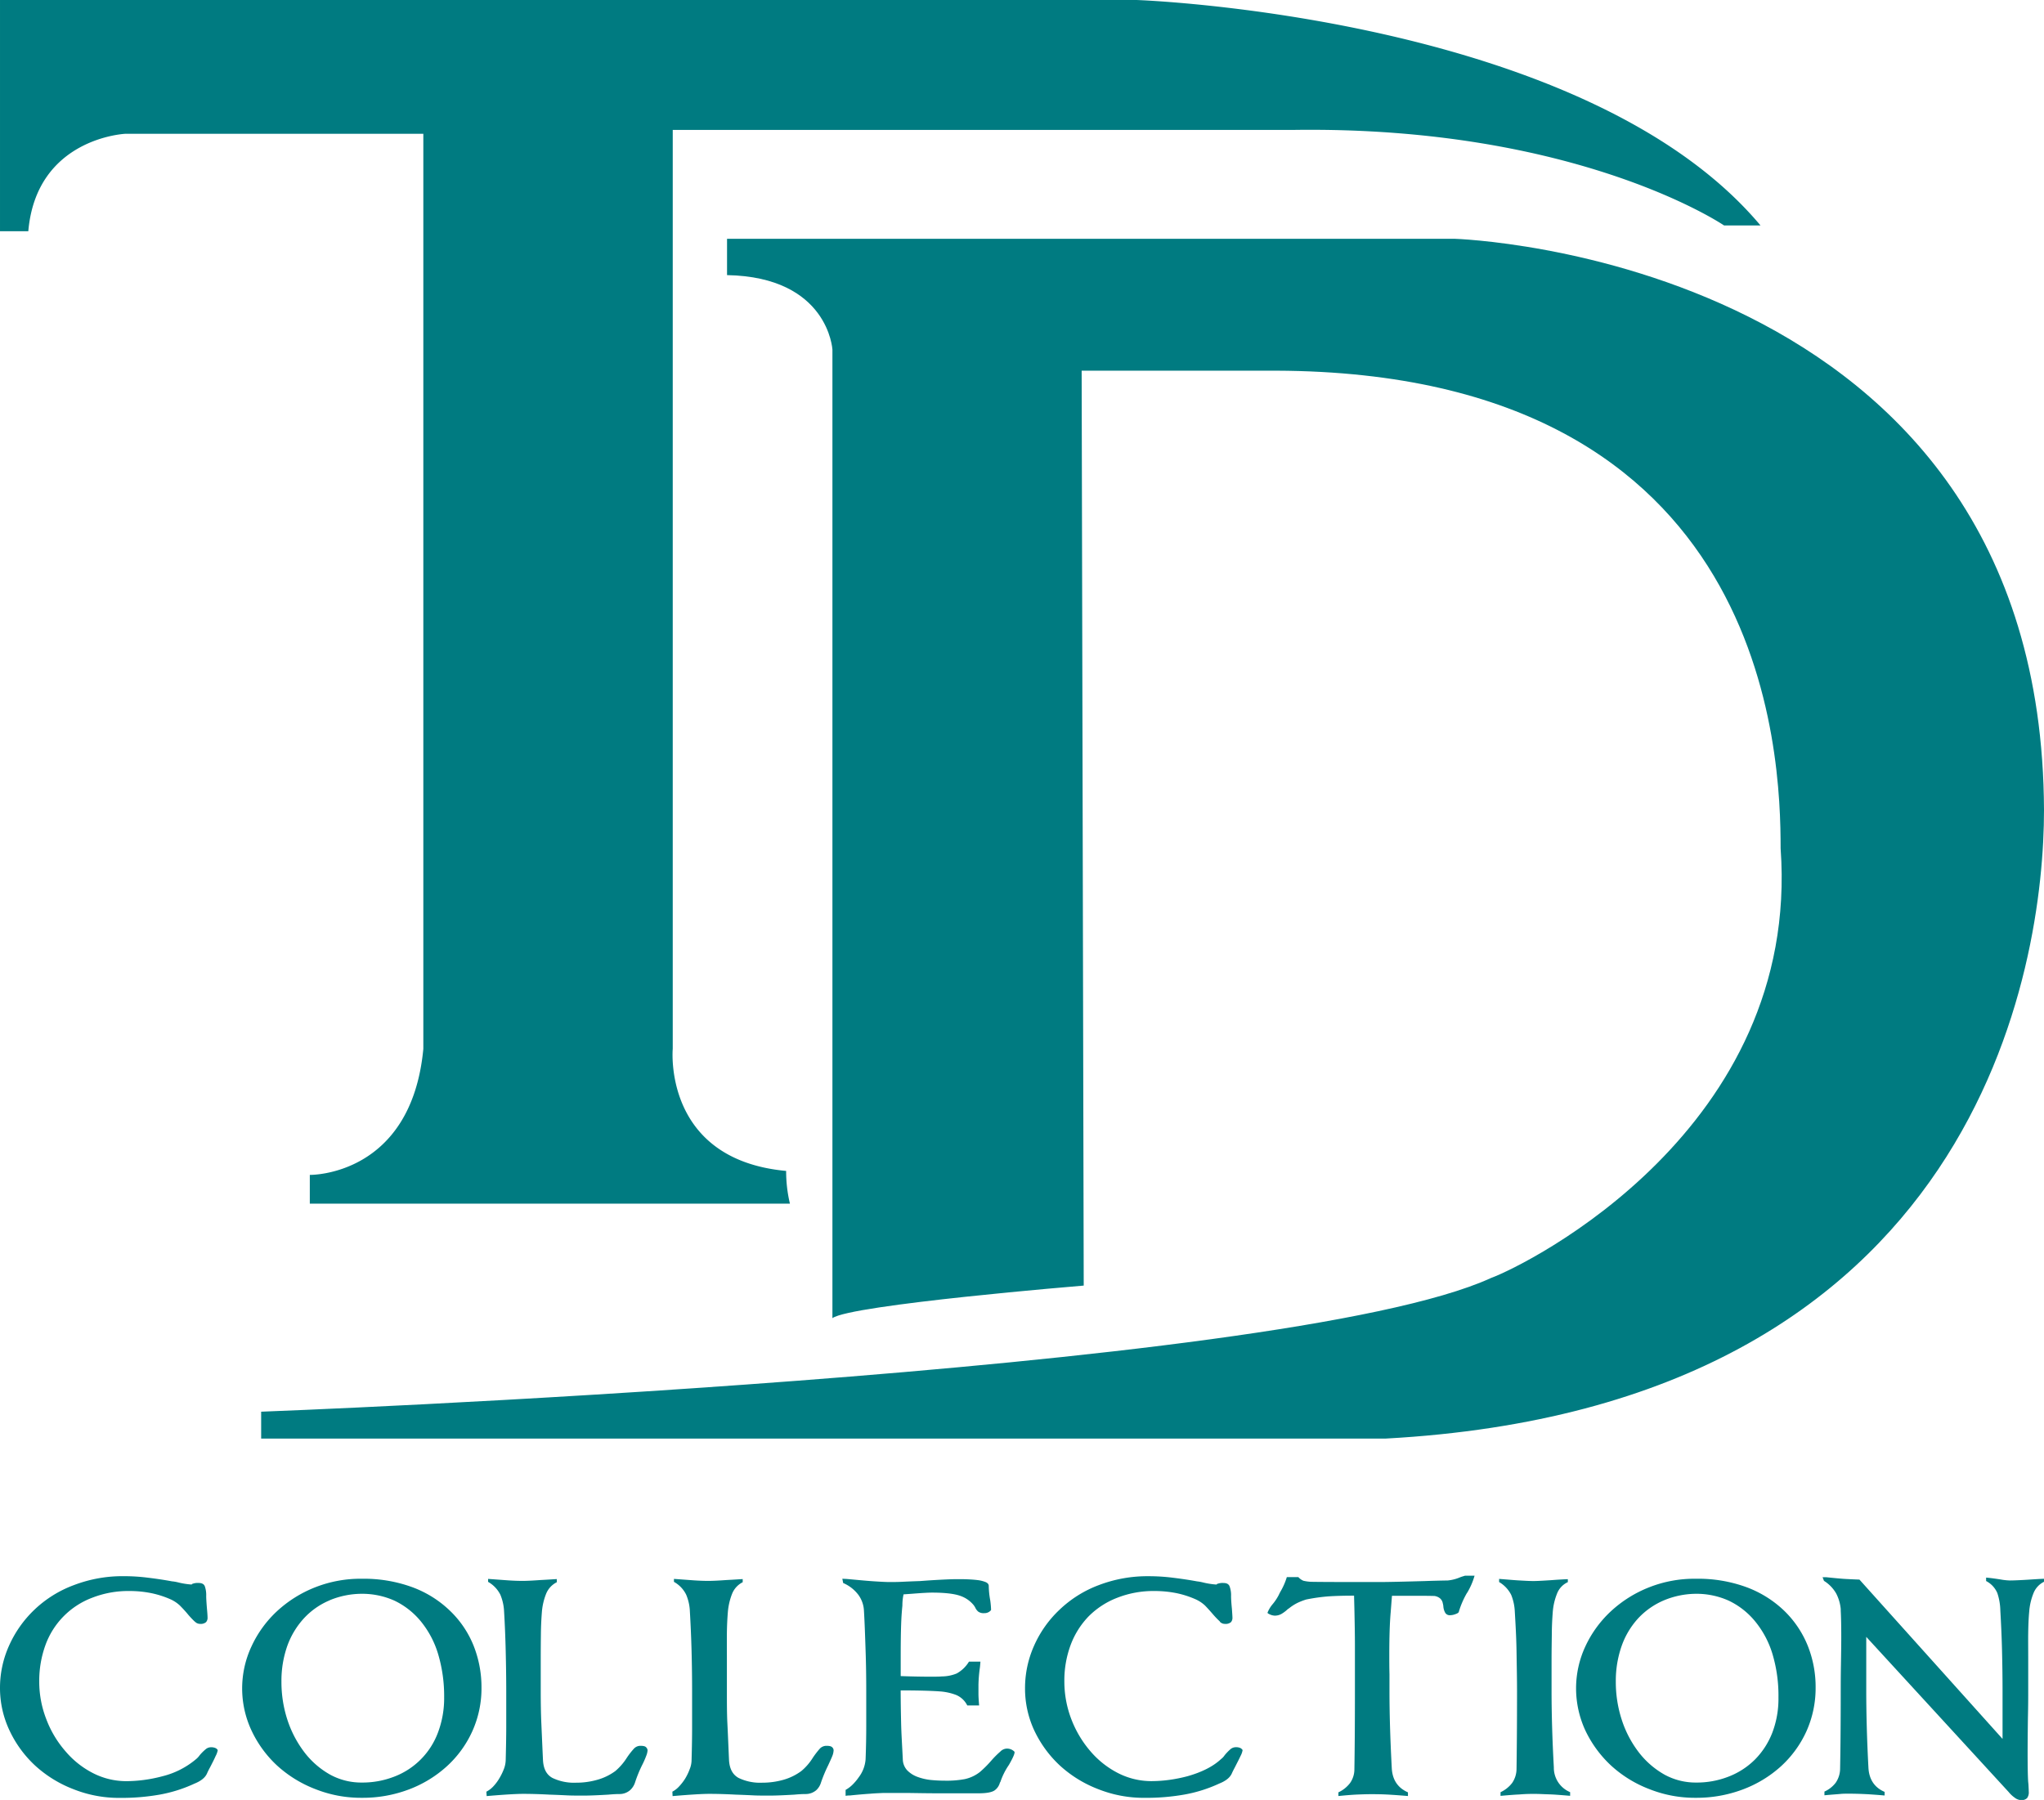
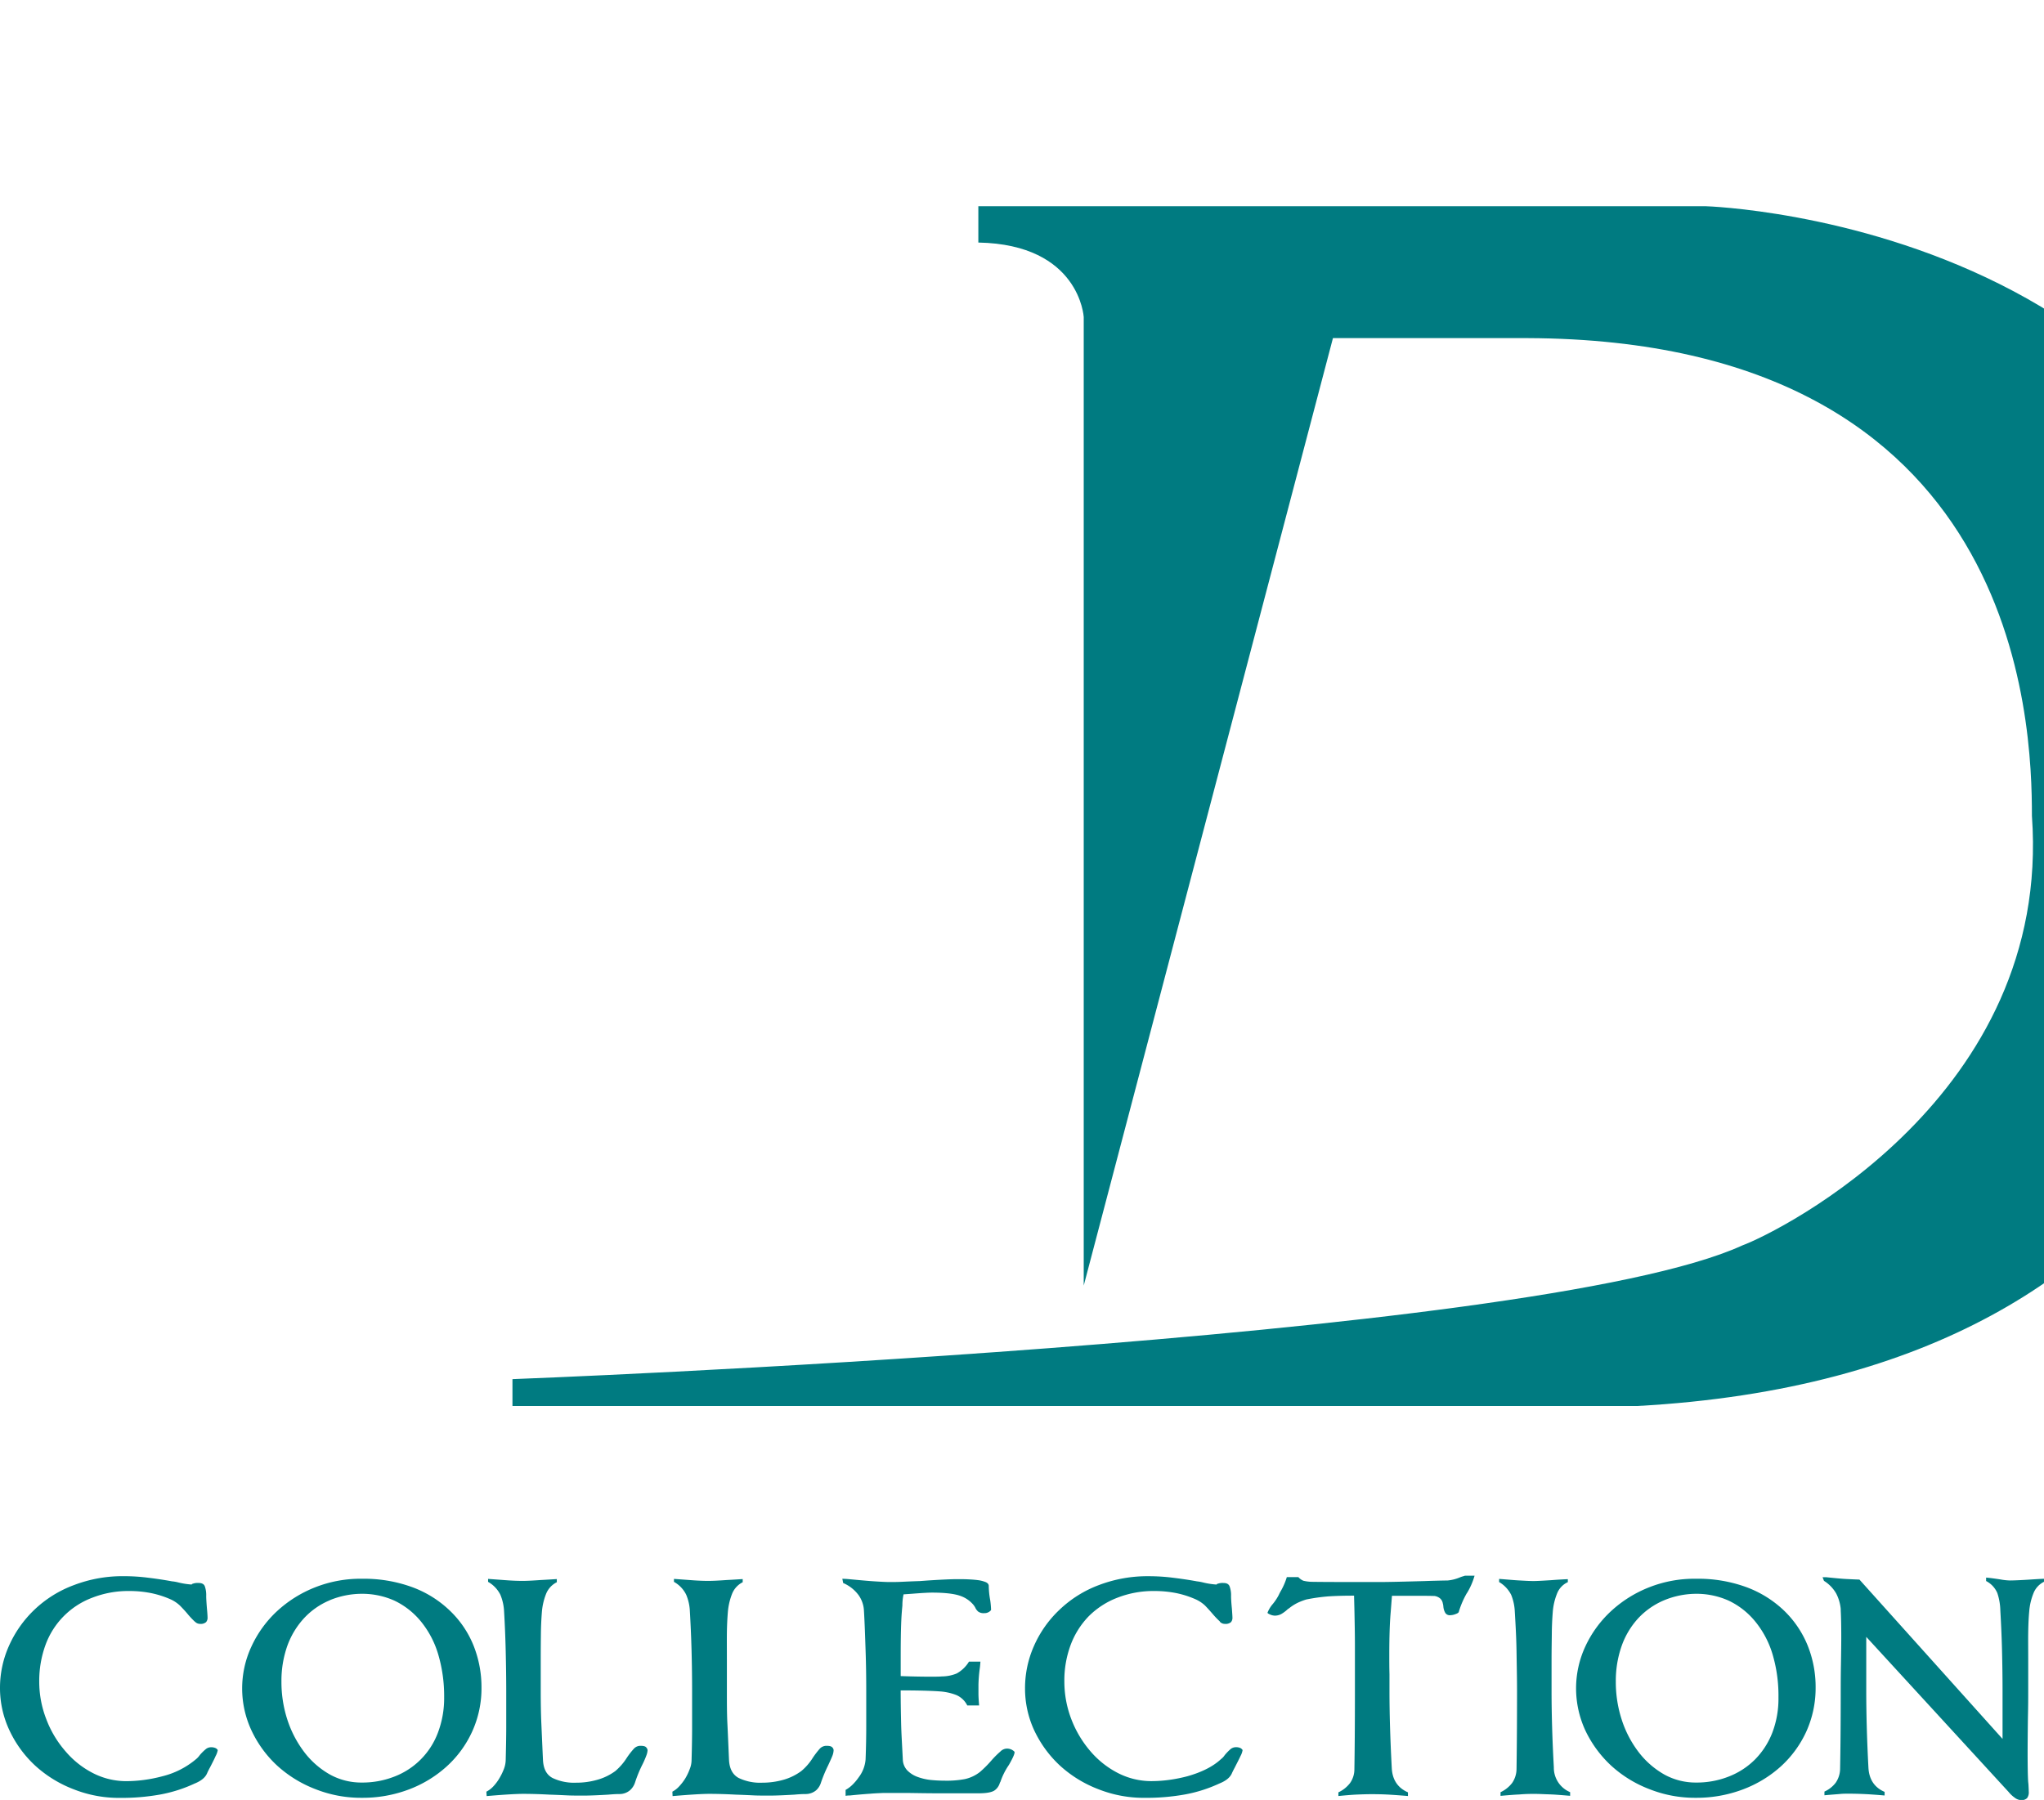
<svg xmlns="http://www.w3.org/2000/svg" viewBox="0 0 690.31 608">
  <g fill="#007b81">
-     <path d="m266.78 406.58h-162.15v-9.71s34.25.61 38.34-42.58v-309.1h-100.57s-30.09 1.28-32.84 32.91h-9.56v-78.1h383.84s151.16 5.17 210.72 76.15h-12.31s-49.25-33.54-145.05-32.27h-210v310.39s-3.44 37.4 38.3 41.26a46.91 46.91 0 0 0 1.28 11.05z" />
-     <path d="m366 434.26s-78.7 6.47-84.87 11v-327.17s-1.34-24.53-35.59-25.16v-12.27h245.67s198.4 5.84 199.1 193c0 51.58-21.21 201.31-222.35 212.28h-379.76v-9.08s344.8-12.86 415.32-45.15c12.33-4.54 104.67-50.35 97.84-145.15 0-31-3.43-160.73-170.37-161.35h-65.69z" />
+     <path d="m366 434.26v-327.17s-1.34-24.53-35.59-25.16v-12.27h245.67s198.4 5.84 199.1 193c0 51.58-21.21 201.31-222.35 212.28h-379.76v-9.08s344.8-12.86 415.32-45.15c12.33-4.54 104.67-50.35 97.84-145.15 0-31-3.43-160.73-170.37-161.35h-65.69z" />
    <path d="m65.75 547.74c-.51-.49-1.25-1.22-2.17-2.29-1-1.23-2-2.27-2.82-3.11a11.84 11.84 0 0 0 -2.93-2 32.1 32.1 0 0 0 -6.69-2.18 37.33 37.33 0 0 0 -7.42-.73 33.47 33.47 0 0 0 -12.63 2.29 26.84 26.84 0 0 0 -15.75 16 35.42 35.42 0 0 0 -2.09 12.28 34.91 34.91 0 0 0 2.38 12.71 35.53 35.53 0 0 0 6.47 10.84 30.24 30.24 0 0 0 9.41 7.45 24.67 24.67 0 0 0 11.1 2.66 46.31 46.31 0 0 0 6-.41 47.86 47.86 0 0 0 6.26-1.25 28 28 0 0 0 11.35-5.78 6.56 6.56 0 0 0 1.22-1.32 15.81 15.81 0 0 1 2-2 2.74 2.74 0 0 1 1.76-.69 3.54 3.54 0 0 1 1.66.31 1.69 1.69 0 0 1 .68.66 6.57 6.57 0 0 1 -.72 2c-.43 1-1.08 2.26-1.88 3.82-.5.9-.83 1.61-1 2-.61 1.43-2 2.58-4.26 3.49a47.94 47.94 0 0 1 -11.66 3.7 73.69 73.69 0 0 1 -13.51 1.12 41.45 41.45 0 0 1 -15.64-2.91 40.82 40.82 0 0 1 -13-8 38.33 38.33 0 0 1 -8.69-11.93 33.56 33.56 0 0 1 -3.18-14.16 34.75 34.75 0 0 1 3-14.29 38.3 38.3 0 0 1 8.58-12.23 38.78 38.78 0 0 1 13.42-8.37 46 46 0 0 1 16.93-3 64 64 0 0 1 7.61.46c2.79.34 5.64.74 8.54 1.28a13.61 13.61 0 0 1 2 .34 25.69 25.69 0 0 0 4.66.74c0-.13.2-.24.58-.34a5 5 0 0 1 1.71-.19c1.14 0 1.84.36 2.14 1.12a9 9 0 0 1 .47 3.31c0 .83.09 2.23.25 4.23.14 1.44.21 2.54.21 3.23a2.16 2.16 0 0 1 -.51 1.34 2.69 2.69 0 0 1 -2 .59 2.33 2.33 0 0 1 -1.76-.76z" />
    <path d="m139.25 536.14a36.47 36.47 0 0 1 12.76 8 33.69 33.69 0 0 1 7.92 11.72 38 38 0 0 1 2.68 14.27 35.17 35.17 0 0 1 -3.11 14.7 36.1 36.1 0 0 1 -8.69 11.9 40 40 0 0 1 -12.94 7.81 44 44 0 0 1 -15.64 2.74 41.72 41.72 0 0 1 -15.67-2.91 41 41 0 0 1 -13-8 38.27 38.27 0 0 1 -8.67-11.93 33.52 33.52 0 0 1 0-28.2 37.83 37.83 0 0 1 8.67-12 41.18 41.18 0 0 1 13-8.11 41.71 41.71 0 0 1 15.67-2.84 47.52 47.52 0 0 1 17.02 2.85zm-27.88 4.42a25 25 0 0 0 -8.64 6 27.57 27.57 0 0 0 -5.68 9.35 35.46 35.46 0 0 0 -2 12.14 41.15 41.15 0 0 0 2 12.85 37 37 0 0 0 5.75 11 28.5 28.5 0 0 0 8.68 7.55 21.92 21.92 0 0 0 10.67 2.68 29.63 29.63 0 0 0 11-2 25.39 25.39 0 0 0 14.75-14.86 32.81 32.81 0 0 0 2.1-11.91 49.65 49.65 0 0 0 -2.09-14.81 31.83 31.83 0 0 0 -5.89-11 25.9 25.9 0 0 0 -8.86-6.89 26.65 26.65 0 0 0 -11-2.29 28.54 28.54 0 0 0 -10.82 2.18z" />
    <path d="m164.36 606.7-.1-1.49a8.56 8.56 0 0 0 2.27-1.7 15.53 15.53 0 0 0 2.05-2.7 20.47 20.47 0 0 0 1.6-3.26 9.09 9.09 0 0 0 .61-3c.11-4.42.18-8.11.18-11v-12.27c0-4.39-.07-9-.18-13.58s-.29-9.07-.55-13.38a16.65 16.65 0 0 0 -1.27-5.67 10.31 10.31 0 0 0 -4.13-4.31v-1l6.88.5c1.69.11 3.29.17 4.85.17 1.22 0 3.23-.09 6-.29 2.39-.12 4.23-.25 5.48-.32v1.06a7.5 7.5 0 0 0 -3.65 4 21.09 21.09 0 0 0 -1.4 6.17c-.17 2.22-.29 4.52-.32 6.92s-.06 5.41-.06 9.12v10.43c0 4.14.06 7.87.21 11.15s.32 7.46.55 12.32c.17 3 1.23 4.93 3.19 6a16.84 16.84 0 0 0 8 1.61 25.62 25.62 0 0 0 7-.94 18.78 18.78 0 0 0 6.25-3 19.69 19.69 0 0 0 3.9-4.52 26.25 26.25 0 0 1 2.38-3.05 3 3 0 0 1 2.14-.95c1 0 1.67.13 2 .53a1.54 1.54 0 0 1 .46 1 6 6 0 0 1 -.44 1.82 29 29 0 0 1 -1.44 3.25 43.61 43.61 0 0 0 -2.37 5.84 6 6 0 0 1 -1.66 2.55 5.43 5.43 0 0 1 -3.66 1.3c-.25 0-1.45 0-3.61.2q-5.56.33-8.38.33c-2.17 0-4 0-5.61-.08s-3.57-.17-6-.25c-3.73-.2-6.63-.26-8.8-.26s-6.36.23-12.35.75z" />
    <path d="m227.15 606.7-.07-1.49a8.35 8.35 0 0 0 2.21-1.7 17.31 17.31 0 0 0 2.1-2.7 18.67 18.67 0 0 0 1.56-3.26 8.15 8.15 0 0 0 .61-3c.13-4.42.18-8.11.18-11v-12.27c0-4.39-.06-9-.18-13.58s-.32-9.07-.57-13.38a16 16 0 0 0 -1.26-5.67 10 10 0 0 0 -4.12-4.31v-1l6.88.5c1.67.11 3.26.17 4.81.17 1.26 0 3.27-.09 6.07-.29 2.41-.12 4.2-.25 5.46-.32v1.06a7.48 7.48 0 0 0 -3.62 4 21.75 21.75 0 0 0 -1.4 6.17c-.18 2.22-.29 4.52-.32 6.92s0 5.41 0 9.12v10.43c0 4.14 0 7.87.17 11.15s.33 7.46.55 12.32c.18 3 1.29 4.93 3.23 6a16.68 16.68 0 0 0 8 1.61 26.05 26.05 0 0 0 7-.94 18.76 18.76 0 0 0 6.19-3 18.54 18.54 0 0 0 3.9-4.52 30.52 30.52 0 0 1 2.35-3.05 3.07 3.07 0 0 1 2.21-.95c1 0 1.63.13 2 .53a1.39 1.39 0 0 1 .44 1 5.73 5.73 0 0 1 -.4 1.82c-.28.74-.79 1.82-1.44 3.25a47.77 47.77 0 0 0 -2.43 5.84 5.78 5.78 0 0 1 -1.59 2.55 5.52 5.52 0 0 1 -3.69 1.3c-.26 0-1.46 0-3.62.2-3.73.22-6.49.33-8.39.33-2.13 0-4.05 0-5.57-.08s-3.62-.17-6-.25c-3.73-.2-6.65-.26-8.84-.26s-6.31.23-12.34.75z" />
    <path d="m293.91 605.9c-1.7.11-4 .3-6.82.59a9.13 9.13 0 0 0 -1.51.12v-2a10.76 10.76 0 0 0 2.28-1.7 17.17 17.17 0 0 0 2.17-2.58 11.44 11.44 0 0 0 2.3-6c.17-4.47.22-8.11.22-11v-12.22c0-4.46-.06-9-.22-13.63s-.29-9-.55-13.35a9.87 9.87 0 0 0 -1.81-5.3 12.59 12.59 0 0 0 -5.21-4.1l-.28-1.44 1.48.07c3.57.32 6.59.62 9 .78s4.27.26 5.58.26c1 0 2.34 0 4-.08s3.75-.17 6.14-.25l2.71-.2c4.59-.29 7.82-.44 9.76-.44 1.37 0 2.57 0 3.61.05s2.18.11 3.29.25a10.79 10.79 0 0 1 2.78.67c.76.31 1.1.78 1.1 1.31a28.64 28.64 0 0 0 .5 4.89 29 29 0 0 1 .28 3.17c0 .13-.22.38-.61.66a2.93 2.93 0 0 1 -1.73.48 3.09 3.09 0 0 1 -2-.52 4 4 0 0 1 -1.09-1.55 3.27 3.27 0 0 1 -.35-.52 10 10 0 0 0 -4.56-3.23c-2-.73-5.24-1.12-9.58-1.12-1.29 0-3.54.13-6.7.38l-2.94.21a17.65 17.65 0 0 0 -.39 3.75c-.07.78-.14 1.47-.18 2.08-.28 3.24-.39 8.45-.39 15.55v6.23c4.45.16 7.71.2 9.76.2 1.84 0 3.26 0 4.16-.09a13.32 13.32 0 0 0 5-1 11.11 11.11 0 0 0 4.14-4h3.87c-.07.83-.13 1.75-.28 2.68a48.77 48.77 0 0 0 -.39 5.13v3.25c0 .59.07 1.88.22 3.74h-4a7.44 7.44 0 0 0 -3.72-3.52 19.11 19.11 0 0 0 -5.57-1.22c-2.79-.2-7.19-.34-13.2-.34 0 4.07.08 7.79.15 11.08s.33 7.34.57 12.19a5.63 5.63 0 0 0 1.45 3.69 9.2 9.2 0 0 0 3.44 2.23 18.79 18.79 0 0 0 4.45 1.06 48.31 48.31 0 0 0 5 .25 33.28 33.28 0 0 0 6.59-.53 12.63 12.63 0 0 0 5.13-2.42 37.48 37.48 0 0 0 3.88-3.89 30.49 30.49 0 0 1 3-3 3.21 3.21 0 0 1 2.18-1 3.58 3.58 0 0 1 1.88.49c.51.32.75.57.75.73 0 .69-.68 2.13-1.92 4.3a23.08 23.08 0 0 0 -2.89 5.79l-.14.16a4.61 4.61 0 0 1 -1.78 2.63c-.86.62-2.63 1-5.36 1h-13.81c-3.82 0-7.23-.08-10.2-.11h-8.28c-1.2.06-2.69.1-4.36.25z" />
    <path d="m412 547.74a30.19 30.19 0 0 1 -2.22-2.29c-1.05-1.23-2-2.27-2.81-3.11a11.72 11.72 0 0 0 -2.94-2 31.84 31.84 0 0 0 -6.66-2.18 37.85 37.85 0 0 0 -7.44-.73 33.5 33.5 0 0 0 -12.63 2.29 27.6 27.6 0 0 0 -9.69 6.32 27.92 27.92 0 0 0 -6.07 9.73 34.51 34.51 0 0 0 -2.08 12.23 35.51 35.51 0 0 0 2.35 12.71 36.5 36.5 0 0 0 6.45 10.84 30.55 30.55 0 0 0 9.43 7.44 24.81 24.81 0 0 0 11.11 2.66 45.93 45.93 0 0 0 6-.41 50.37 50.37 0 0 0 6.29-1.26c4.82-1.37 8.62-3.28 11.29-5.78a5.37 5.37 0 0 0 1.23-1.32 17.37 17.37 0 0 1 1.93-2 2.83 2.83 0 0 1 1.78-.69 3.44 3.44 0 0 1 1.65.31 2 2 0 0 1 .69.66 6.3 6.3 0 0 1 -.7 2c-.46 1-1.12 2.26-1.91 3.82-.48.9-.83 1.61-1 2-.61 1.43-2 2.58-4.28 3.49a47.82 47.82 0 0 1 -11.68 3.7 73.46 73.46 0 0 1 -13.51 1.12 41.55 41.55 0 0 1 -15.63-2.91 40.71 40.71 0 0 1 -13-8 38.65 38.65 0 0 1 -8.69-11.93 33.54 33.54 0 0 1 -3.08-14.13 35.06 35.06 0 0 1 3-14.29 37.59 37.59 0 0 1 8.6-12.23 39 39 0 0 1 13.33-8.37 46.11 46.11 0 0 1 16.95-3 65.21 65.21 0 0 1 7.63.46c2.79.34 5.64.74 8.57 1.28a15.33 15.33 0 0 1 1.92.34 26 26 0 0 0 4.7.74c0-.13.17-.24.58-.34a4.76 4.76 0 0 1 1.71-.19c1.12 0 1.78.36 2.09 1.12a8.71 8.71 0 0 1 .5 3.31c0 .83.08 2.23.28 4.23.1 1.44.19 2.54.19 3.23a2.21 2.21 0 0 1 -.5 1.34 2.79 2.79 0 0 1 -2 .59 2.34 2.34 0 0 1 -1.78-.76z" />
    <path d="m495.42 538.1a29.81 29.81 0 0 0 -2.71 6.23c0 .37-.44.66-1.15.9a5.07 5.07 0 0 1 -1.71.37 1.79 1.79 0 0 1 -1.74-.78 5.19 5.19 0 0 1 -.66-2.26 5.49 5.49 0 0 0 -.18-.95 2.79 2.79 0 0 0 -1.07-1.8 3.78 3.78 0 0 0 -1.73-.7c-1.48-.05-3.8-.07-7-.07h-7.37l-.44 5.69c-.33 3.79-.46 8.58-.46 14.36 0 2 0 4.07.06 6.43v5.7c0 8 .28 16.71.77 25.93.18 4 2 6.77 5.47 8.29v1.24c-2.9-.24-5.25-.41-7-.5s-3.51-.12-5.17-.12-3.15.05-4.87.12-3.88.25-6.45.5v-1.24a10.6 10.6 0 0 0 3.91-3.11 8 8 0 0 0 1.49-4.69c.1-5.83.18-14.56.18-26.18v-15.46c0-4.13-.09-8.37-.18-12.65l-.11-4.35c-3.22 0-6.14.07-8.64.24a61.73 61.73 0 0 0 -7.53 1.06 23 23 0 0 0 -2.64 1 15.45 15.45 0 0 0 -3.18 2 3 3 0 0 0 -.68.52 11.66 11.66 0 0 1 -1.92 1.39 4.66 4.66 0 0 1 -2.15.54 4.25 4.25 0 0 1 -1.66-.4c-.57-.25-.83-.44-.83-.59a10.16 10.16 0 0 1 1.63-2.76 17 17 0 0 0 2.21-3.31c.09-.2.28-.61.68-1.31a22.42 22.42 0 0 0 2-4.64h3.9a4.8 4.8 0 0 0 1.69 1.22 14.1 14.1 0 0 0 2.6.36c5.09.08 12.65.08 22.75.08 3.36 0 8.57-.13 15.7-.33q3.84-.14 7.71-.2a14 14 0 0 0 4-1c.79-.33 1.44-.47 1.84-.62h3.22a23.71 23.71 0 0 1 -2.53 5.82z" />
    <path d="m513.21 606.15c-1.69.07-3.84.24-6.44.48v-1.24a10.58 10.58 0 0 0 3.91-3.11 8.45 8.45 0 0 0 1.49-4.71c.09-5.8.17-14.58.17-26.18 0-4.44-.1-9-.17-13.59s-.32-9-.58-13.37a17.1 17.1 0 0 0 -1.22-5.69 10.52 10.52 0 0 0 -4.08-4.34v-1.06c2.83.22 5.1.43 6.79.52s3.29.2 4.84.2c1.16 0 3.14-.11 5.93-.29 2.43-.19 4.31-.28 5.65-.34v1a7.07 7.07 0 0 0 -3.7 4 20.84 20.84 0 0 0 -1.4 6.2c-.17 2.21-.29 4.52-.31 6.86s-.09 5.51-.09 9.2v10.42c0 8 .26 16.67.77 25.9a8.93 8.93 0 0 0 5.5 8.36v1.24c-2.93-.24-5.26-.44-7-.49s-3.5-.16-5.15-.16-3.21.04-4.91.19z" />
    <path d="m589.84 536.14a36.88 36.88 0 0 1 12.77 8 34.3 34.3 0 0 1 7.89 11.72 37.58 37.58 0 0 1 2.68 14.27 35.64 35.64 0 0 1 -3.11 14.7 36.38 36.38 0 0 1 -8.69 11.9 40.14 40.14 0 0 1 -13 7.81 44.24 44.24 0 0 1 -15.67 2.74 41.66 41.66 0 0 1 -15.63-2.91 40.49 40.49 0 0 1 -13-8 38.88 38.88 0 0 1 -8.71-11.93 34 34 0 0 1 -3.09-14.13 33.64 33.64 0 0 1 3.09-14.07 38 38 0 0 1 8.71-12 41.07 41.07 0 0 1 13-8.11 41.54 41.54 0 0 1 15.63-2.84 47.51 47.51 0 0 1 17.13 2.85zm-27.84 4.42a25.51 25.51 0 0 0 -8.66 6 27.17 27.17 0 0 0 -5.64 9.35 35.46 35.46 0 0 0 -2 12.14 41.15 41.15 0 0 0 2 12.85 36.3 36.3 0 0 0 5.75 11 28.77 28.77 0 0 0 8.69 7.55 21.88 21.88 0 0 0 10.63 2.68 29.43 29.43 0 0 0 11-2 25.74 25.74 0 0 0 8.87-5.72 26.48 26.48 0 0 0 5.92-9.14 32.19 32.19 0 0 0 2.07-11.91 49 49 0 0 0 -2.07-14.81 31.87 31.87 0 0 0 -5.92-11 25.84 25.84 0 0 0 -8.87-6.89 26.49 26.49 0 0 0 -11-2.29 28.56 28.56 0 0 0 -10.77 2.19z" />
    <path d="m676.17 533.62a20.8 20.8 0 0 0 2.59.25q1.79 0 6-.25c2.42-.16 4.24-.28 5.57-.32v1a7.29 7.29 0 0 0 -3.62 4 20.67 20.67 0 0 0 -1.4 6.15c-.21 2.22-.29 4.56-.33 7s0 5.41 0 9.06v10.44c0 2.17 0 5.26-.1 9.39-.07 5.51-.1 9.39-.1 11.53 0 4.67.06 8 .18 9.92l.1 1c.06 1.2.1 2 .1 2.36a3.32 3.32 0 0 1 -.55 2.22 2.66 2.66 0 0 1 -2.13.69 3.82 3.82 0 0 1 -2.1-.85 9.92 9.92 0 0 1 -2-1.88l-48.1-52.41v18.06q0 12.18.73 26c.18 4 2 6.83 5.47 8.3v1.22c-2.86-.24-5.18-.41-7-.49s-3.54-.12-5.16-.12c-1 0-1.92 0-2.79.09s-2.67.2-5.37.45v-1.25a9.83 9.83 0 0 0 3.81-3 8.53 8.53 0 0 0 1.48-4.76c.11-5.75.21-14.47.21-26.18 0-1.84 0-4.81.07-8.83s.11-7.28.11-9.4c0-4.06-.07-7-.18-8.93v-.59a14.34 14.34 0 0 0 -1.51-5.18 12.08 12.08 0 0 0 -4.15-4.31l-.47-1.22h1.31c2.78.28 4.94.5 6.47.58s3.07.16 4.67.21l48.33 53.82v-16.39c0-4.43-.07-9-.18-13.59s-.32-9.07-.57-13.4v-.08a19.84 19.84 0 0 0 -1-5.78 8.2 8.2 0 0 0 -3.8-4.09v-1.16c1.65.14 3.48.4 5.44.72z" />
  </g>
</svg>